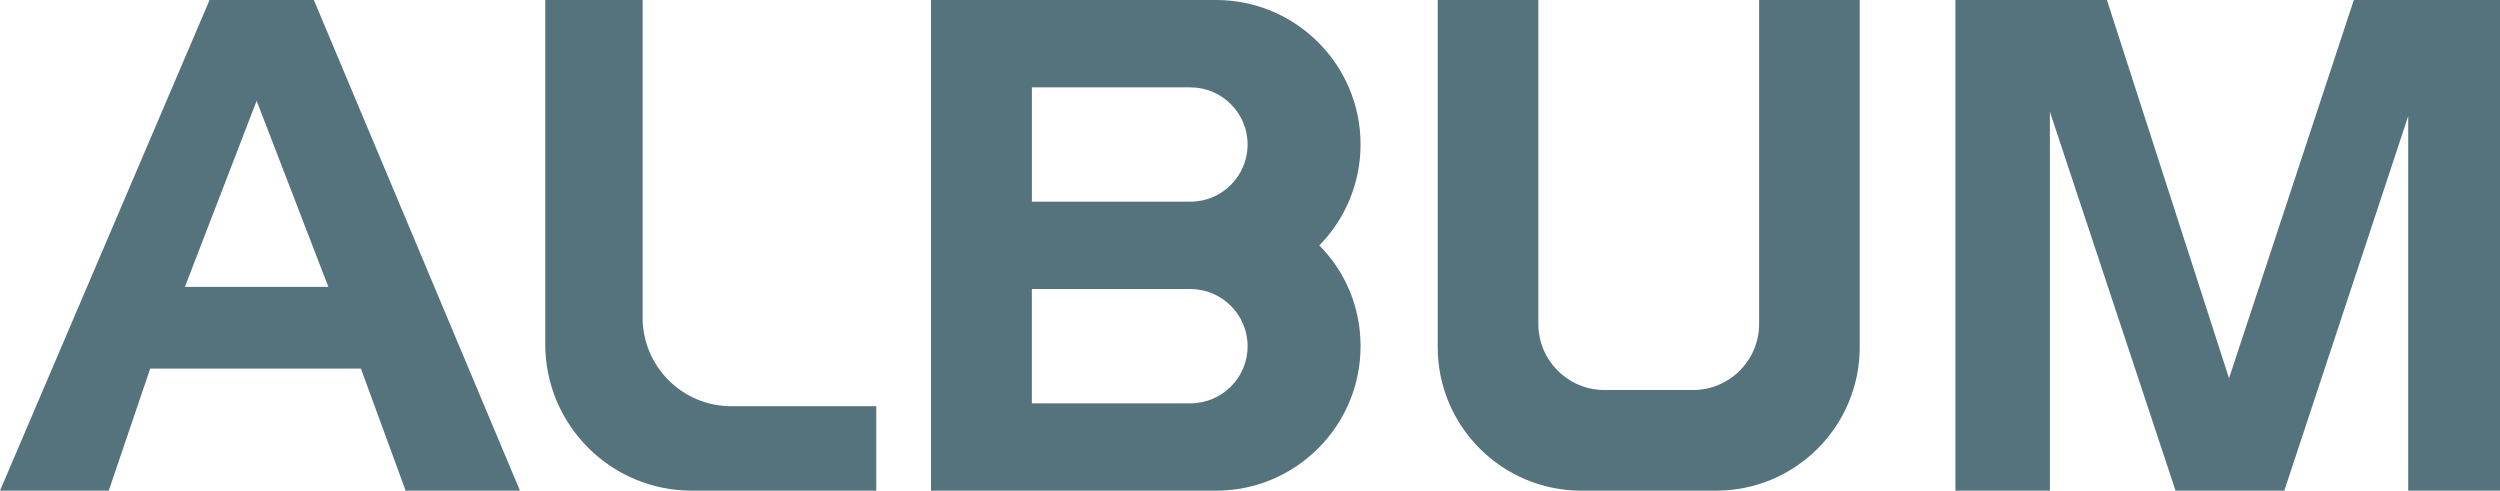
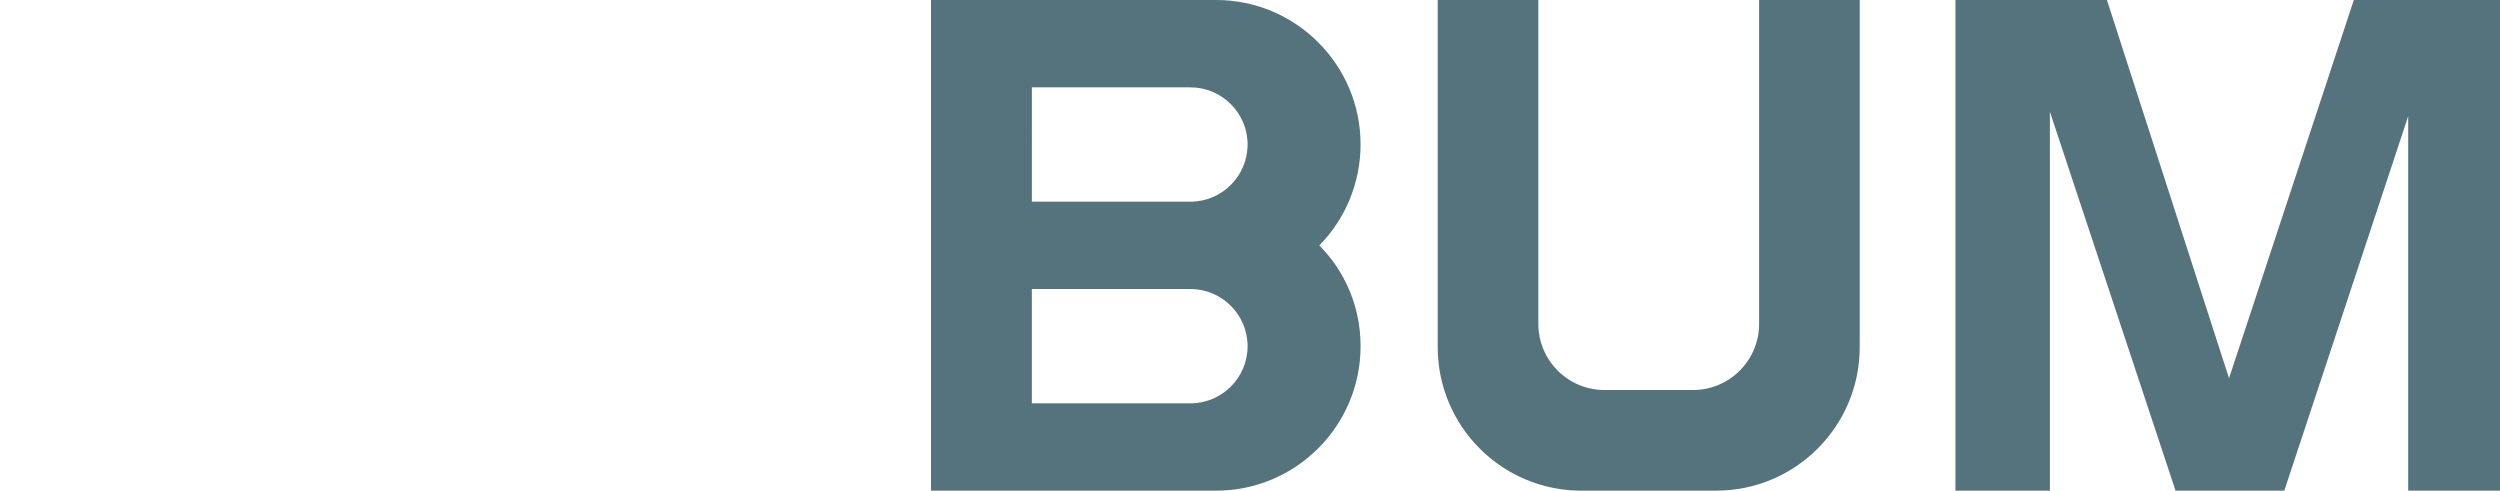
<svg xmlns="http://www.w3.org/2000/svg" id="Camada_2" data-name="Camada 2" viewBox="0 0 900.01 176.64">
  <defs>
    <style>
      .cls-1 {
        fill: #55737d;
      }
    </style>
  </defs>
  <g id="Camada_1-2" data-name="Camada 1">
    <g>
-       <path class="cls-1" d="m113,0h-37.55L0,176.64h39.15l14.92-43.93h75.86l16.1,43.93h41.16L112.99,0h0Zm-46.43,103.28l25.82-66.98,25.82,66.98h-51.64Z" />
-       <path class="cls-1" d="m315.46,146.24v30.4h-66.41c-29.14,0-52.76-23.62-52.76-52.76V0h35.05v114.29c0,17.64,14.3,31.95,31.95,31.95h52.17Z" />
      <path class="cls-1" d="m489.81,51.99C489.81,23.32,466.49,0,437.82,0h-102.65v176.64h102.65c28.67,0,51.99-23.32,51.99-51.99v-.07c0-14.16-5.62-26.93-14.85-36.23,9.16-9.3,14.85-22.21,14.85-36.37h0Zm-118.34-20.54h57.05c5.69,0,10.83,2.29,14.58,6.04s6.04,8.88,6.04,14.51c0,11.38-9.23,20.61-20.61,20.61h-57.05V31.45h0Zm57.05,113.76h-57.05v-41.16h57.05c5.69,0,10.83,2.29,14.58,6.04s6.04,8.88,6.04,14.58c0,11.31-9.23,20.54-20.61,20.54h0Z" />
      <path class="cls-1" d="m669.51,0v124.94c0,28.55-23.15,51.7-51.7,51.7h-48.53c-28.55,0-51.7-23.15-51.7-51.7V0h36.23v116.59c0,13.15,10.66,23.82,23.82,23.82h31.84c13.15,0,23.82-10.66,23.82-23.82V0h36.23-.01Z" />
      <polygon class="cls-1" points="703.96 0 758.5 0 802.46 136.17 847.39 0 900.01 0 900.01 176.64 866.96 176.64 866.96 41.83 822.36 176.64 783.21 176.64 737.97 40.23 737.97 176.64 703.96 176.64 703.96 0" />
    </g>
  </g>
</svg>